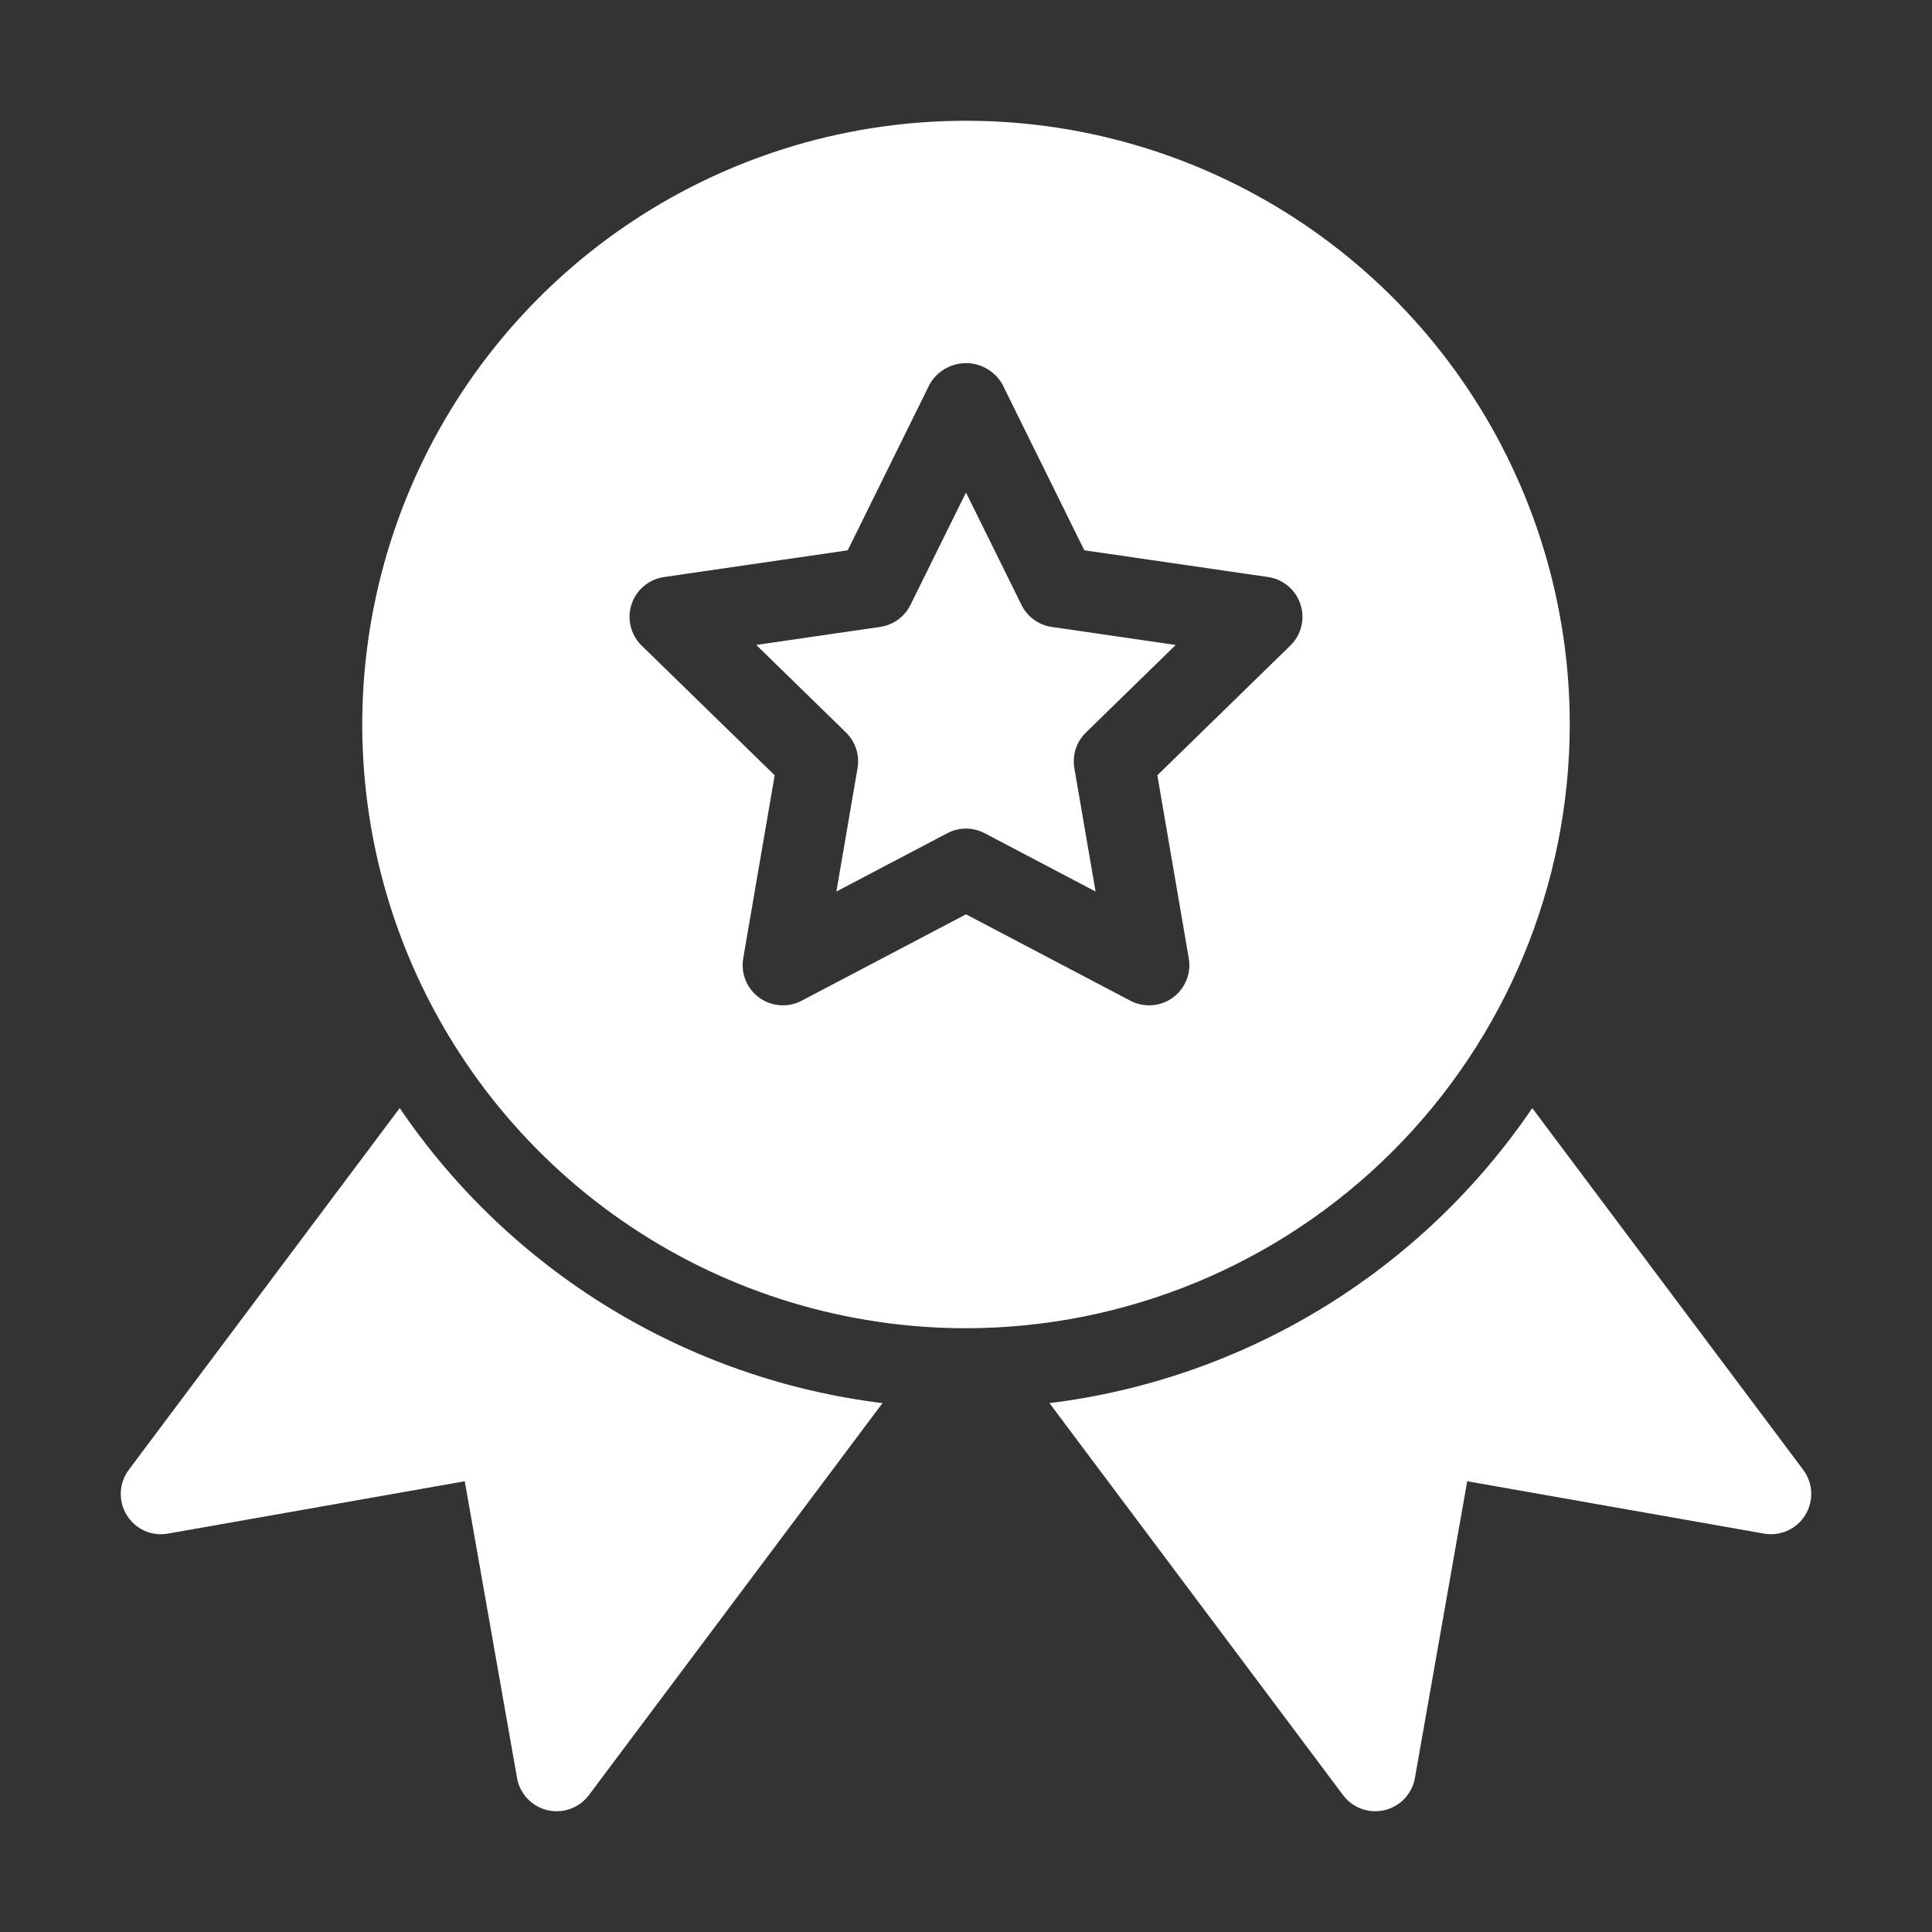
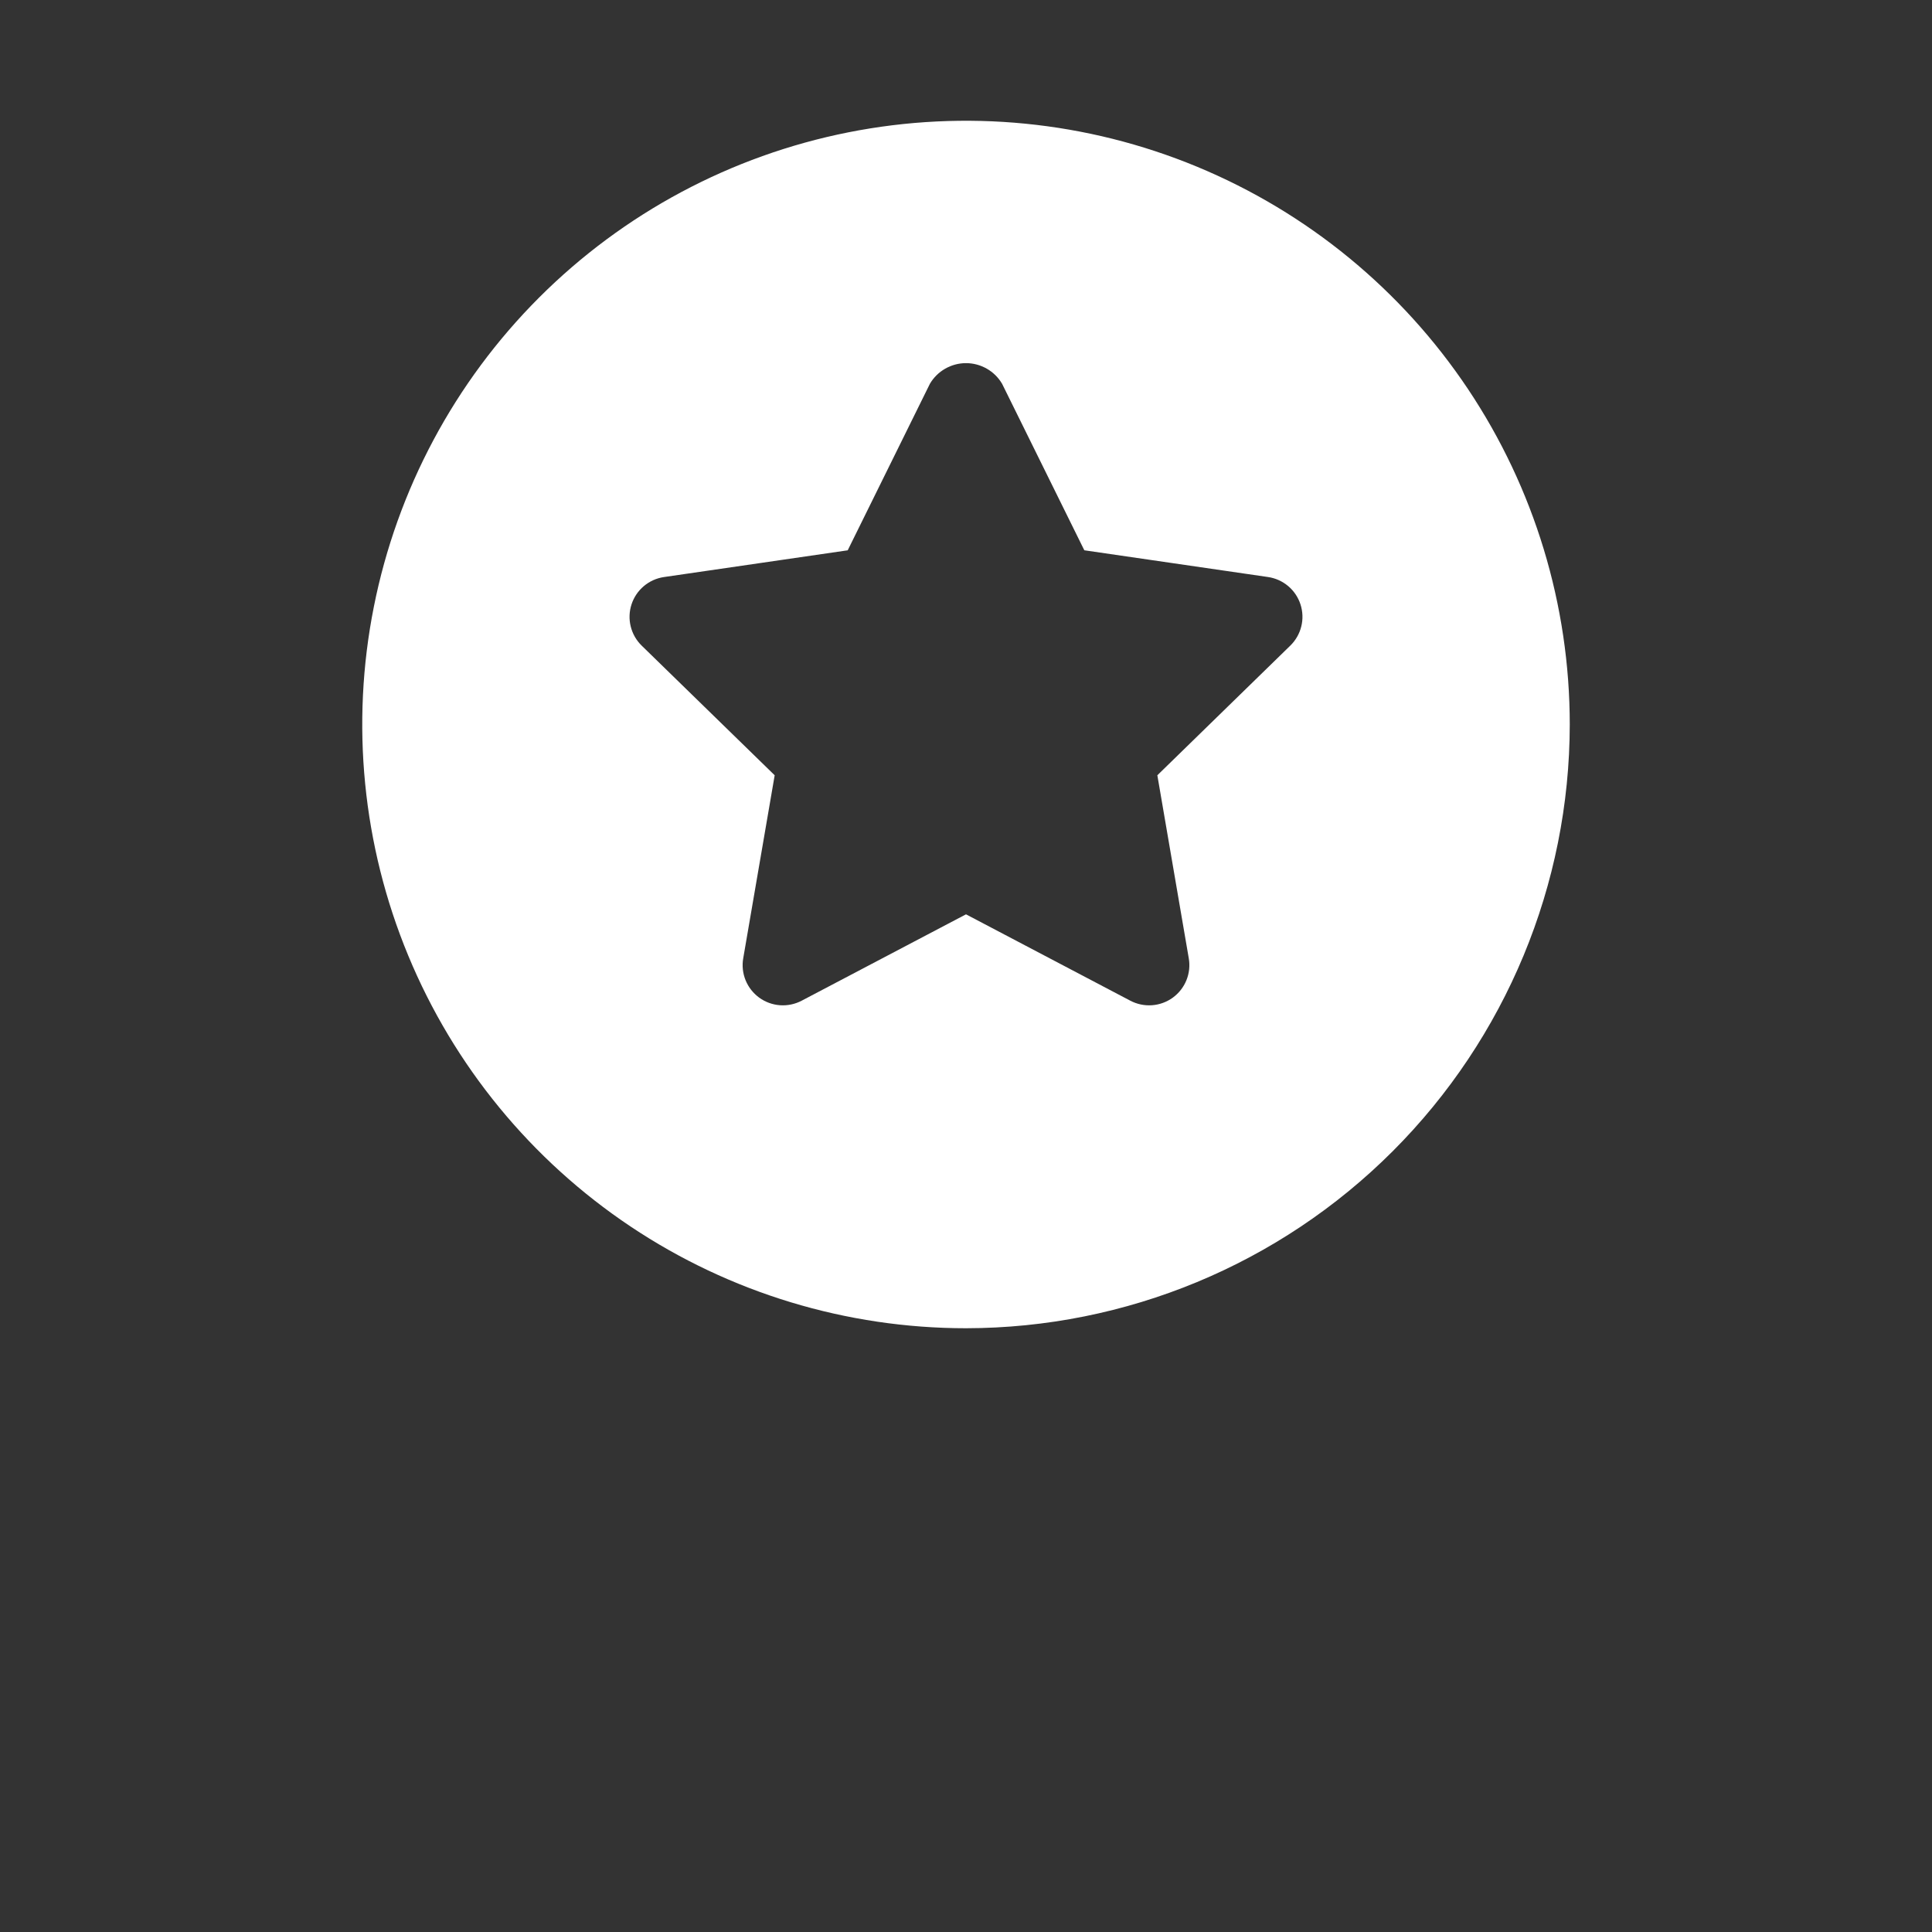
<svg xmlns="http://www.w3.org/2000/svg" width="75" height="75" viewBox="0 0 75 75" fill="none">
  <rect x="0" y="0" width="75" height="75" fill="#333333" stroke="none" />
  <path d="M60.938 28.125C60.938 23.489 59.563 18.958 56.988 15.104C54.412 11.25 50.752 8.246 46.469 6.472C42.187 4.698 37.474 4.234 32.928 5.138C28.381 6.042 24.205 8.274 20.927 11.552C17.649 14.83 15.417 19.006 14.513 23.553C13.608 28.099 14.073 32.812 15.847 37.094C17.62 41.377 20.625 45.037 24.479 47.613C28.333 50.188 32.864 51.562 37.5 51.562C43.714 51.556 49.671 49.084 54.065 44.69C58.459 40.296 60.931 34.339 60.938 28.125ZM50.088 25.064L44.928 30.096L46.148 37.201C46.198 37.488 46.166 37.783 46.056 38.054C45.946 38.324 45.763 38.557 45.527 38.729C45.291 38.9 45.012 39.002 44.721 39.023C44.43 39.044 44.139 38.983 43.881 38.848L37.5 35.494L31.119 38.848C30.861 38.983 30.57 39.044 30.279 39.023C29.988 39.002 29.709 38.9 29.473 38.729C29.238 38.557 29.054 38.324 28.944 38.054C28.834 37.783 28.802 37.488 28.852 37.201L30.073 30.096L24.912 25.065C24.703 24.862 24.555 24.604 24.485 24.321C24.414 24.038 24.425 23.741 24.515 23.464C24.605 23.187 24.77 22.941 24.993 22.753C25.216 22.565 25.487 22.443 25.775 22.401L32.908 21.363L36.099 14.898C36.243 14.654 36.447 14.452 36.693 14.312C36.939 14.171 37.217 14.097 37.5 14.097C37.783 14.097 38.061 14.171 38.307 14.312C38.553 14.452 38.757 14.654 38.901 14.898L42.093 21.362L49.225 22.4C49.513 22.442 49.784 22.564 50.007 22.752C50.23 22.94 50.395 23.186 50.485 23.463C50.575 23.741 50.586 24.038 50.515 24.32C50.445 24.603 50.297 24.861 50.088 25.064Z" fill="white" />
-   <path d="M39.654 23.482L37.499 19.12L35.344 23.482C35.232 23.709 35.067 23.905 34.862 24.054C34.658 24.203 34.42 24.3 34.169 24.336L29.357 25.036L32.839 28.433C33.02 28.61 33.157 28.828 33.235 29.069C33.314 29.309 33.333 29.566 33.29 29.816L32.468 34.609L36.773 32.346C36.997 32.228 37.246 32.166 37.5 32.166C37.753 32.166 38.002 32.228 38.226 32.346L42.53 34.609L41.706 29.817C41.664 29.567 41.683 29.31 41.761 29.069C41.84 28.828 41.976 28.61 42.158 28.434L45.64 25.038L40.828 24.337C40.578 24.3 40.34 24.204 40.135 24.055C39.93 23.906 39.765 23.71 39.653 23.483L39.654 23.482ZM70.001 57.059L59.482 43.016C57.354 46.15 54.582 48.794 51.349 50.769C48.117 52.744 44.499 54.006 40.74 54.469L52.138 69.687C52.321 69.931 52.571 70.116 52.858 70.219C53.144 70.323 53.455 70.34 53.751 70.27C54.047 70.199 54.317 70.043 54.526 69.821C54.735 69.599 54.874 69.321 54.927 69.021L56.957 57.502L68.477 59.534C68.786 59.588 69.104 59.549 69.389 59.421C69.675 59.292 69.916 59.081 70.08 58.814C70.245 58.547 70.325 58.237 70.311 57.924C70.296 57.611 70.188 57.31 70.001 57.059ZM15.516 43.016L4.999 57.059C4.811 57.309 4.703 57.611 4.689 57.924C4.675 58.237 4.755 58.547 4.919 58.813C5.082 59.082 5.322 59.294 5.608 59.423C5.894 59.552 6.212 59.59 6.521 59.534L18.042 57.502L20.071 69.021C20.124 69.321 20.263 69.599 20.472 69.821C20.681 70.043 20.951 70.199 21.247 70.27C21.543 70.34 21.854 70.323 22.14 70.219C22.427 70.116 22.677 69.931 22.86 69.687L34.258 54.469C30.499 54.006 26.882 52.744 23.649 50.769C20.417 48.793 17.644 46.15 15.517 43.016H15.516Z" fill="white" />
</svg>